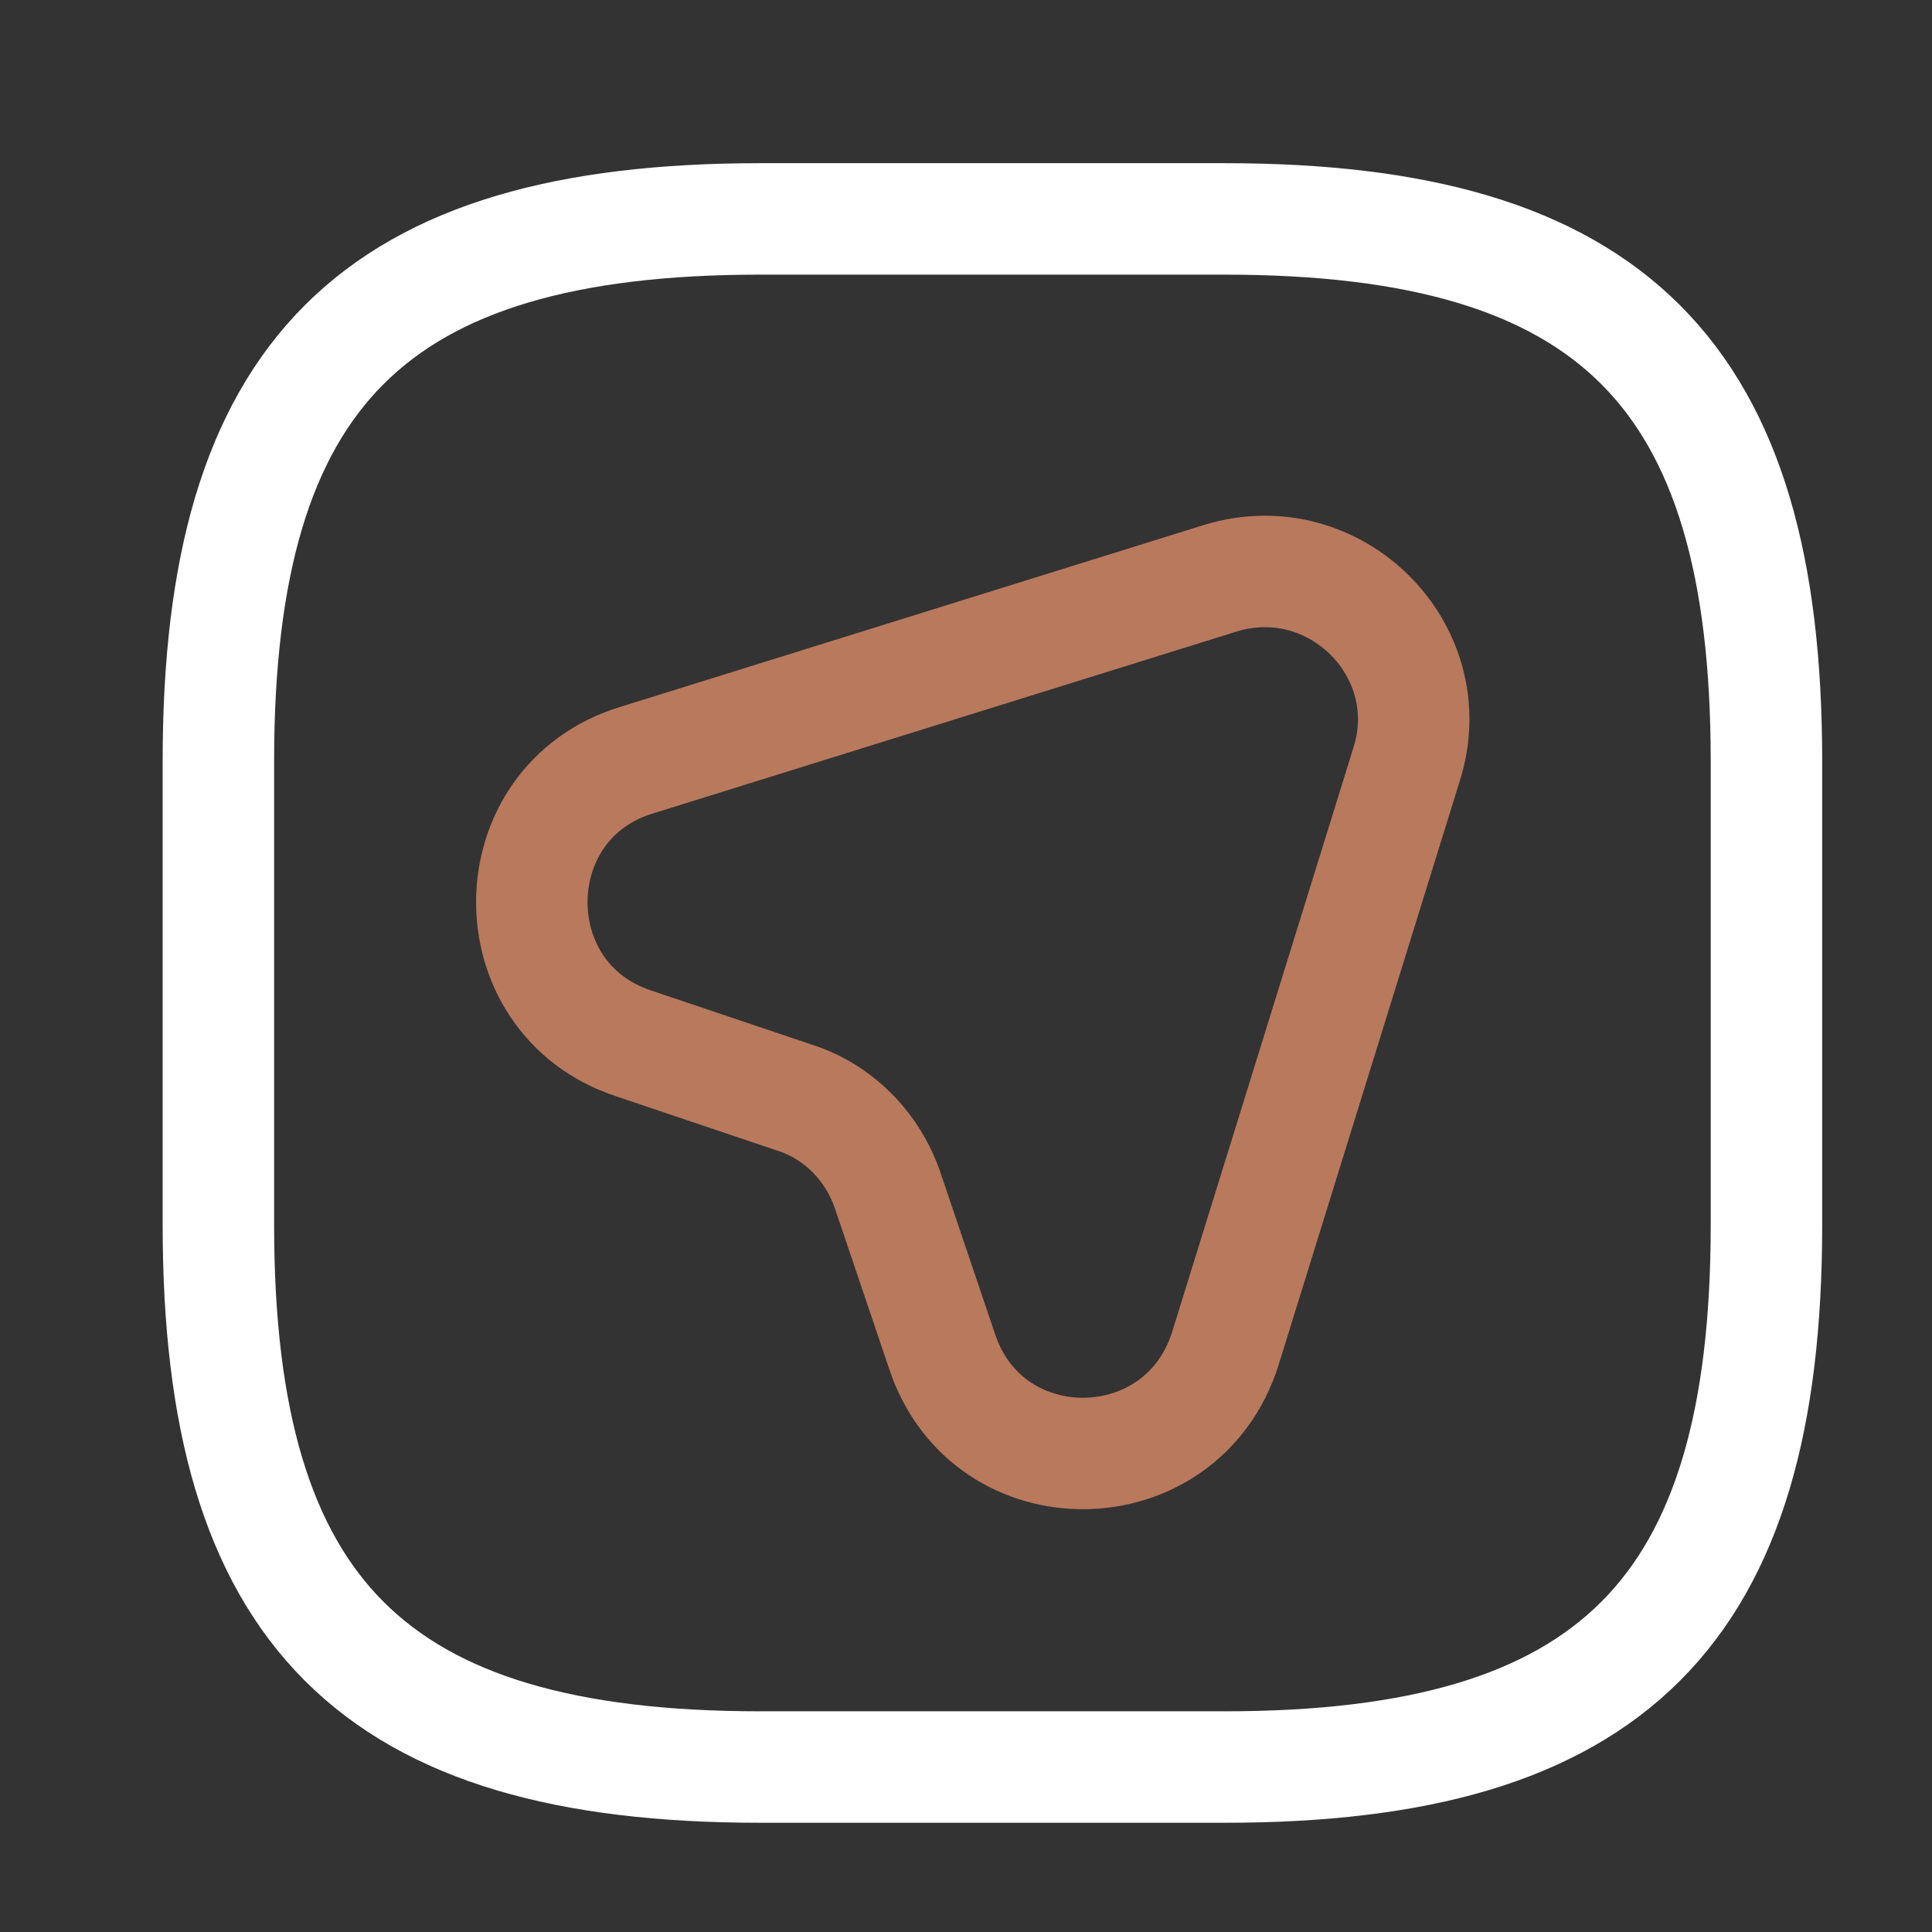
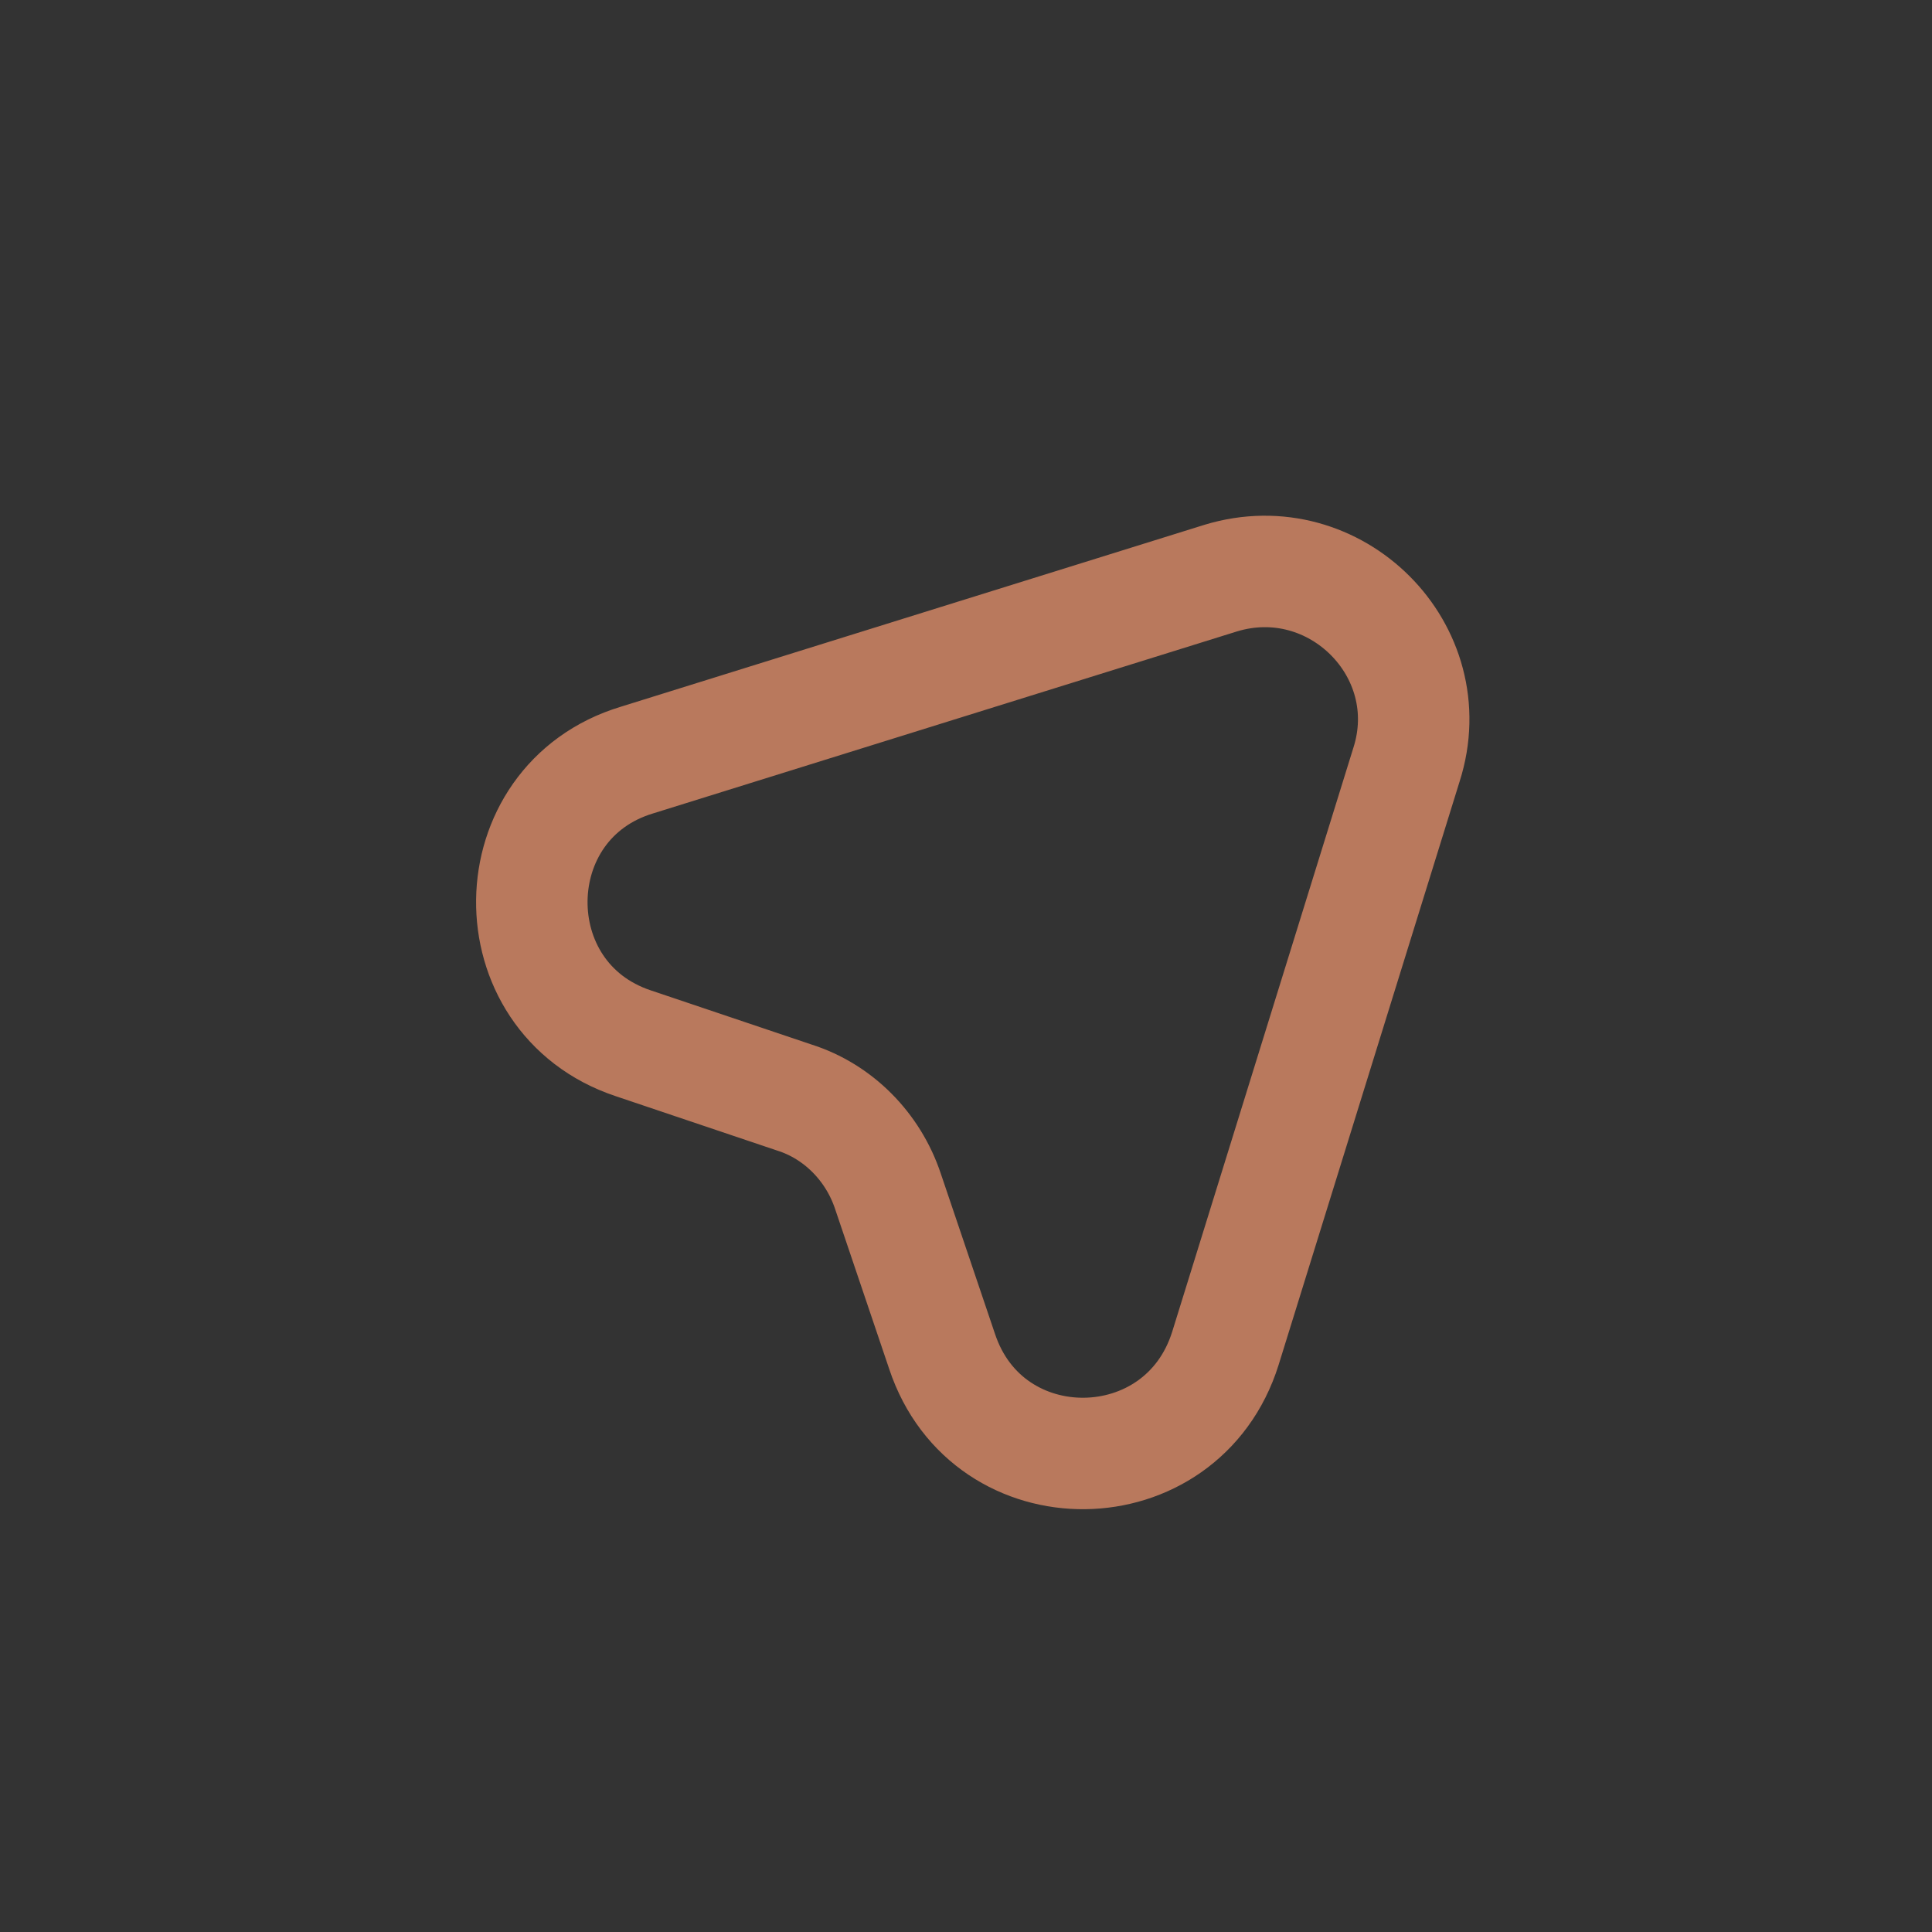
<svg xmlns="http://www.w3.org/2000/svg" width="26" height="26" viewBox="0 0 26 26" fill="none">
  <rect x="0" y="0" width="26" height="26" fill="#333333" stroke="none" />
  <path d="M18.928 10.29L16.491 18.145C15.907 20.009 13.293 20.041 12.678 18.186L11.949 16.03C11.751 15.436 11.282 14.957 10.689 14.77L8.522 14.04C6.678 13.426 6.709 10.79 8.574 10.228L16.428 7.78C17.97 7.311 19.418 8.759 18.928 10.29Z" stroke="#B9795D" stroke-width="1.5" stroke-linecap="round" stroke-linejoin="round" />
-   <path d="M10.231 23.78H16.481C21.689 23.78 23.772 21.696 23.772 16.488V10.238C23.772 5.03 21.689 2.946 16.481 2.946H10.231C5.022 2.946 2.939 5.03 2.939 10.238V16.488C2.939 21.696 5.022 23.78 10.231 23.78Z" stroke="white" stroke-width="1.5" stroke-linecap="round" stroke-linejoin="round" />
</svg>